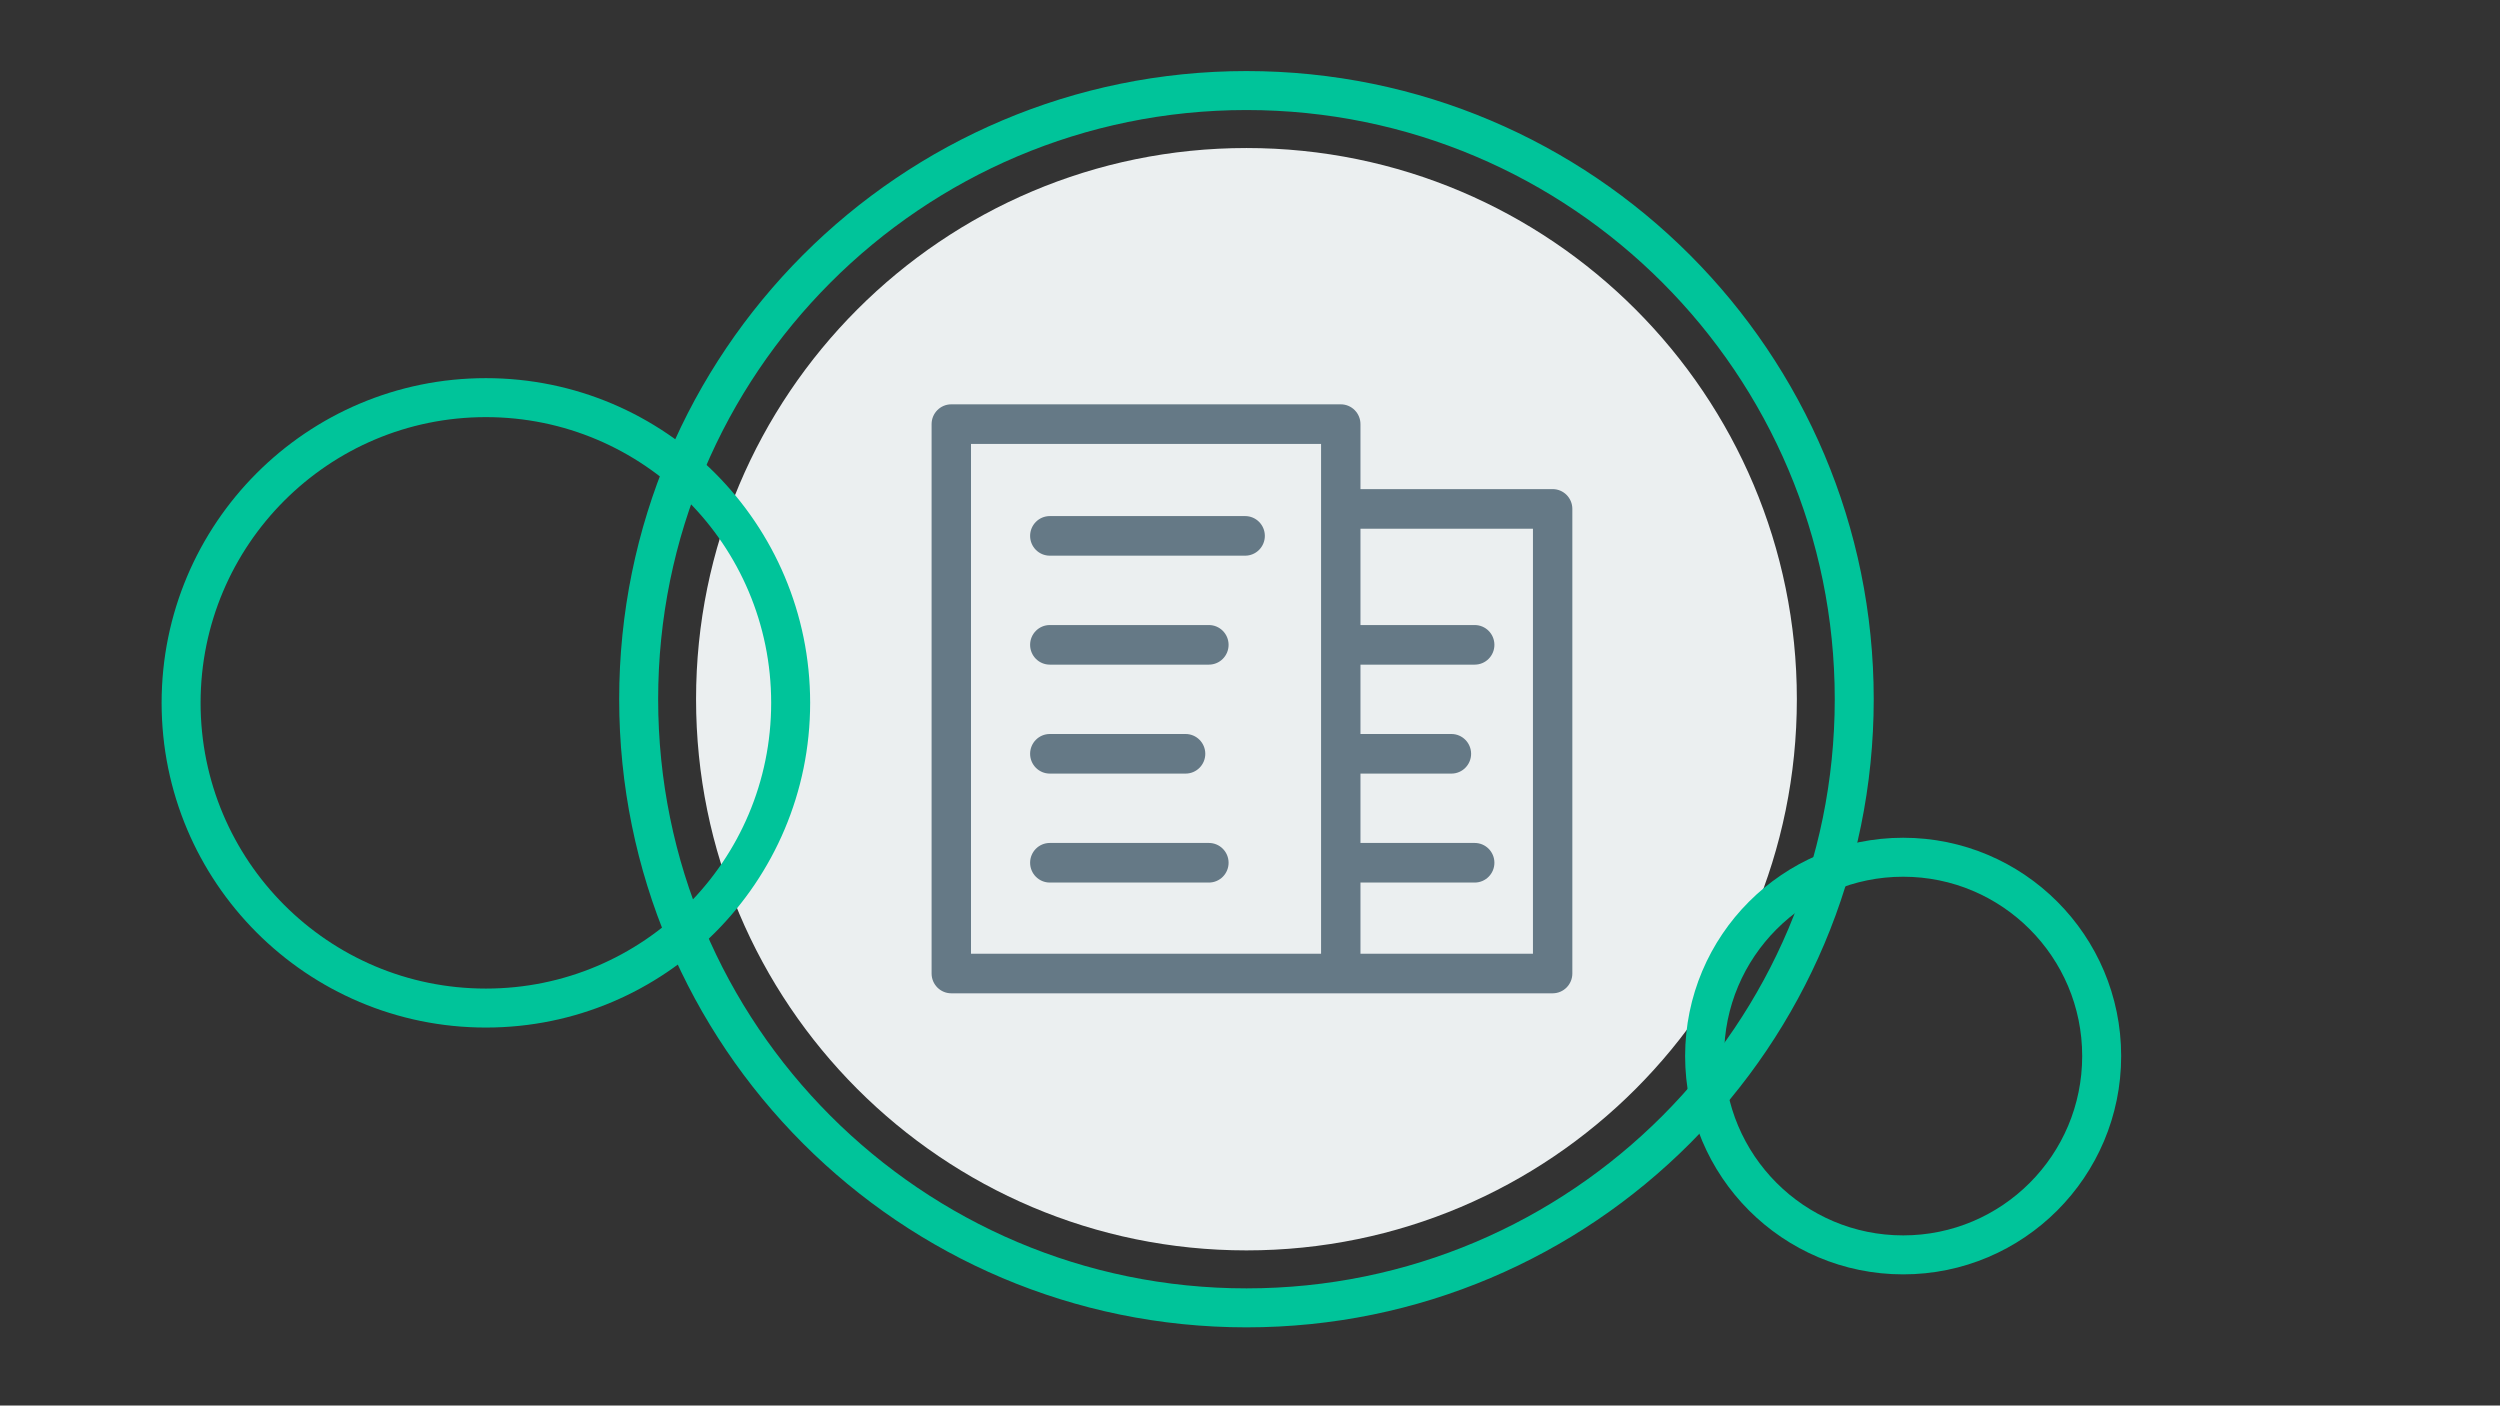
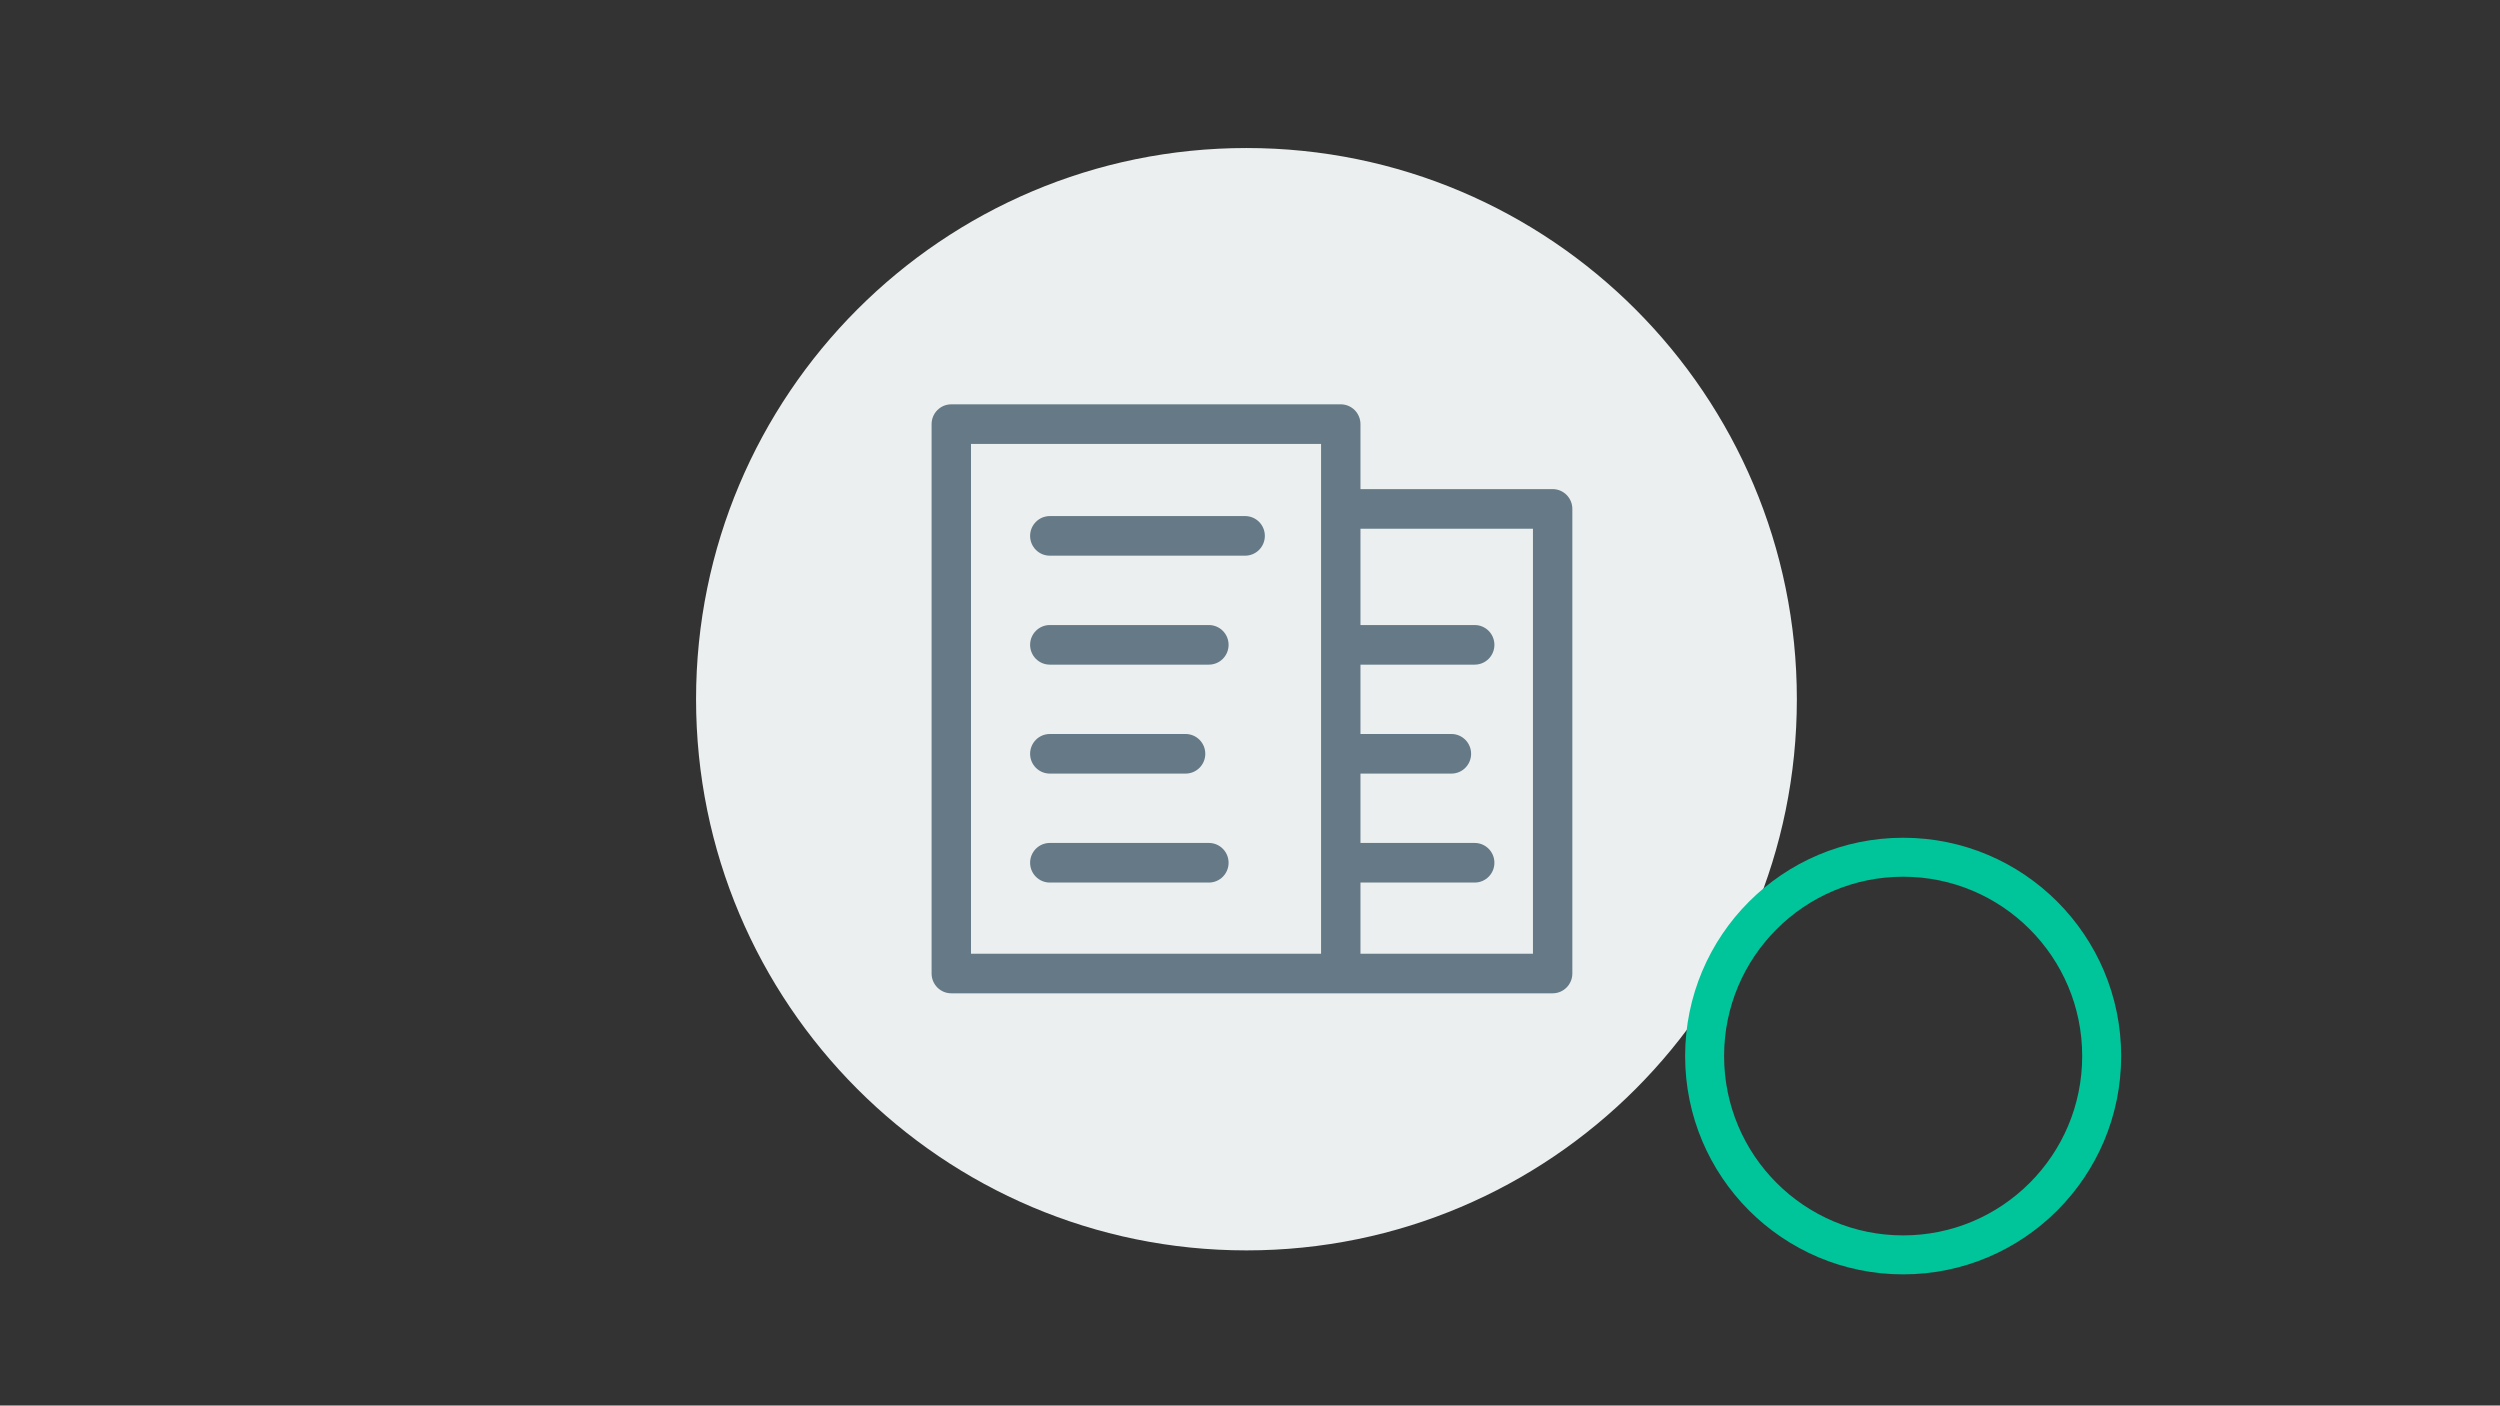
<svg xmlns="http://www.w3.org/2000/svg" width="635px" height="357px" viewBox="0 0 635 357" version="1.1">
  <rect x="0" y="0" width="635" height="357" fill="#333333" stroke="none" />
  <title>Illustration/Selector Article_v2</title>
  <g id="Illustration/Selector-Article" stroke="none" stroke-width="1" fill="none" fill-rule="evenodd">
    <g id="Group" transform="translate(46, 23)">
      <path d="M410.4,154.599 C410.4,231.918 347.809,294.599 270.6,294.599 C193.391,294.599 130.8,231.918 130.8,154.599 C130.8,77.279 193.391,14.599 270.6,14.599 C347.809,14.599 410.4,77.279 410.4,154.599" id="Fill-1" fill="#EBEFF0" />
-       <path d="M424.977,154.599 C424.977,239.981 355.86,309.197 270.6,309.197 C185.34,309.197 116.222,239.981 116.222,154.599 C116.222,69.216 185.34,0 270.6,0 C355.86,0 424.977,69.216 424.977,154.599" id="Fill-1" stroke="#00C49A" stroke-width="9.9" />
      <path d="M487.827,245.239 C487.827,273.129 465.249,295.739 437.399,295.739 C409.548,295.739 386.971,273.129 386.971,245.239 C386.971,217.349 409.548,194.739 437.399,194.739 C465.249,194.739 487.827,217.349 487.827,245.239" id="Fill-1-Copy" stroke="#00C49A" stroke-width="9.9" />
-       <path d="M154.828,155.525 C154.828,198.34 120.168,233.049 77.414,233.049 C34.659,233.049 0,198.34 0,155.525 C0,112.709 34.659,78 77.414,78 C120.168,78 154.828,112.709 154.828,155.525" id="Fill-1-Copy-2" stroke="#00C49A" stroke-width="9.9" />
      <g id="Icon/Ethics" transform="translate(190.625, 79.7)" fill="#657986" fill-rule="nonzero">
        <path d="M30.028,93.793 L64.514,93.793 C67.277,93.793 69.518,91.542 69.518,88.765 C69.518,85.987 67.277,83.736 64.514,83.736 L30.028,83.736 C27.264,83.736 25.024,85.987 25.024,88.765 C25.024,91.542 27.264,93.793 30.028,93.793 L30.028,93.793 Z M30.028,121.469 L70.433,121.469 C73.196,121.469 75.437,119.217 75.437,116.44 C75.437,113.662 73.196,111.411 70.433,111.411 L30.028,111.411 C27.264,111.411 25.024,113.662 25.024,116.44 C25.024,119.217 27.264,121.469 30.028,121.469 L30.028,121.469 Z M30.028,38.443 L79.642,38.443 C82.405,38.443 84.645,36.192 84.645,33.414 C84.645,30.637 82.405,28.385 79.642,28.385 L30.028,28.385 C27.264,28.385 25.024,30.637 25.024,33.414 C25.024,36.192 27.264,38.443 30.028,38.443 L30.028,38.443 Z M30.028,66.118 L70.433,66.118 C73.196,66.118 75.437,63.867 75.437,61.089 C75.437,58.312 73.196,56.061 70.433,56.061 L30.028,56.061 C27.264,56.061 25.024,58.312 25.024,61.089 C25.024,63.867 27.264,66.118 30.028,66.118 L30.028,66.118 Z M152.743,139.542 L108.933,139.542 L108.933,121.469 L137.951,121.469 C140.714,121.469 142.954,119.217 142.954,116.44 C142.954,113.662 140.714,111.411 137.951,111.411 L108.933,111.411 L108.933,93.793 L132.033,93.793 C134.796,93.793 137.037,91.542 137.037,88.765 C137.037,85.987 134.796,83.736 132.033,83.736 L108.933,83.736 L108.933,66.118 L137.951,66.118 C140.714,66.118 142.954,63.867 142.954,61.089 C142.954,58.312 140.714,56.061 137.951,56.061 L108.933,56.061 L108.933,31.591 L152.743,31.591 L152.743,139.542 Z M98.926,139.542 L81.246,139.542 L10.007,139.542 L10.007,10.058 L98.926,10.058 L98.926,139.542 Z M157.747,21.534 L108.933,21.534 L108.933,5.029 C108.933,2.252 106.693,0 103.929,0 L5.003,0 C2.24,0 0,2.252 0,5.029 L0,144.571 C0,147.348 2.24,149.6 5.003,149.6 L81.246,149.6 L103.929,149.6 L157.747,149.6 C160.51,149.6 162.75,147.348 162.75,144.571 L162.75,26.562 C162.75,23.785 160.51,21.534 157.747,21.534 L157.747,21.534 Z" id="Fill-1" />
      </g>
    </g>
  </g>
</svg>